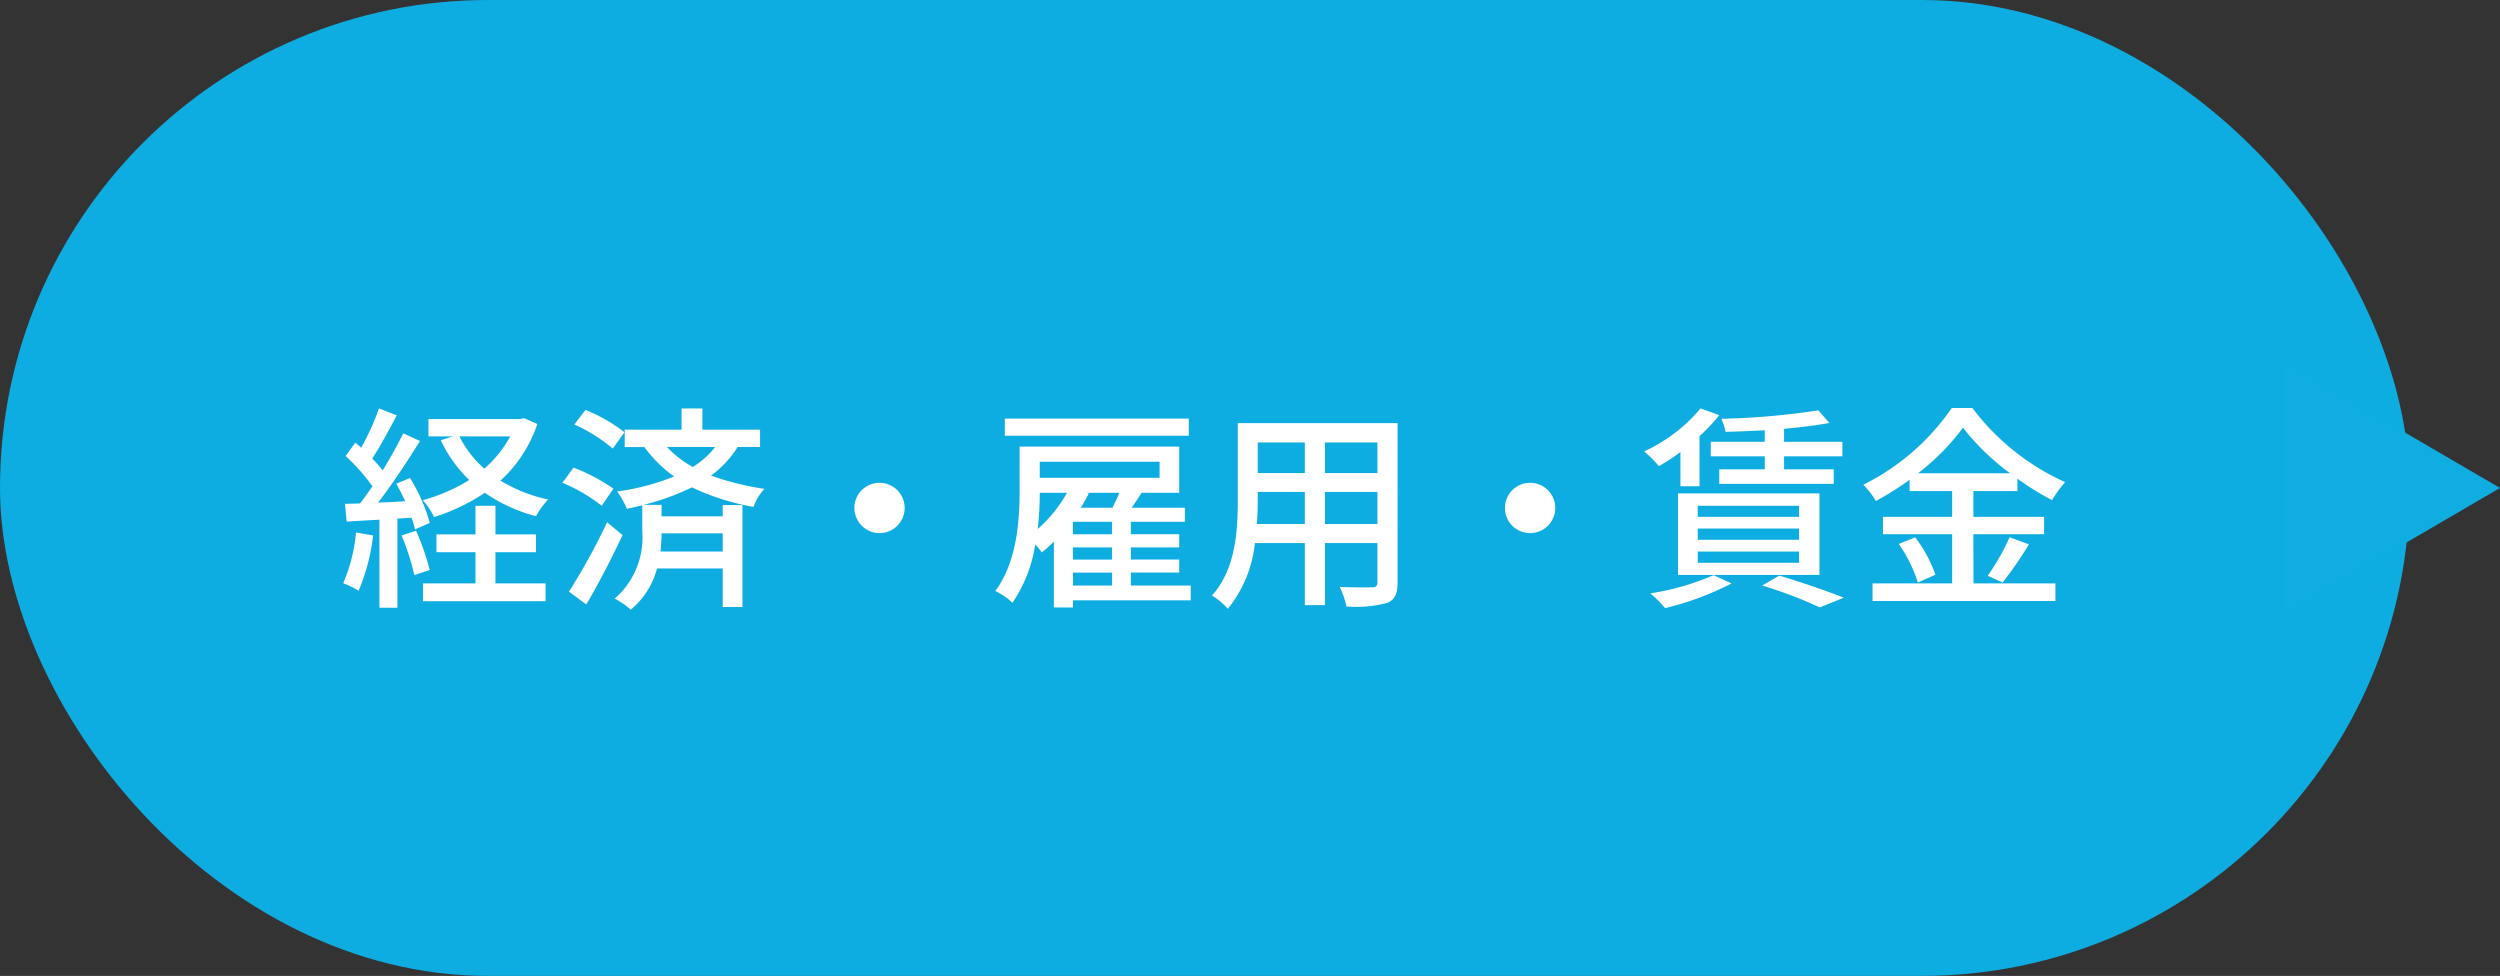
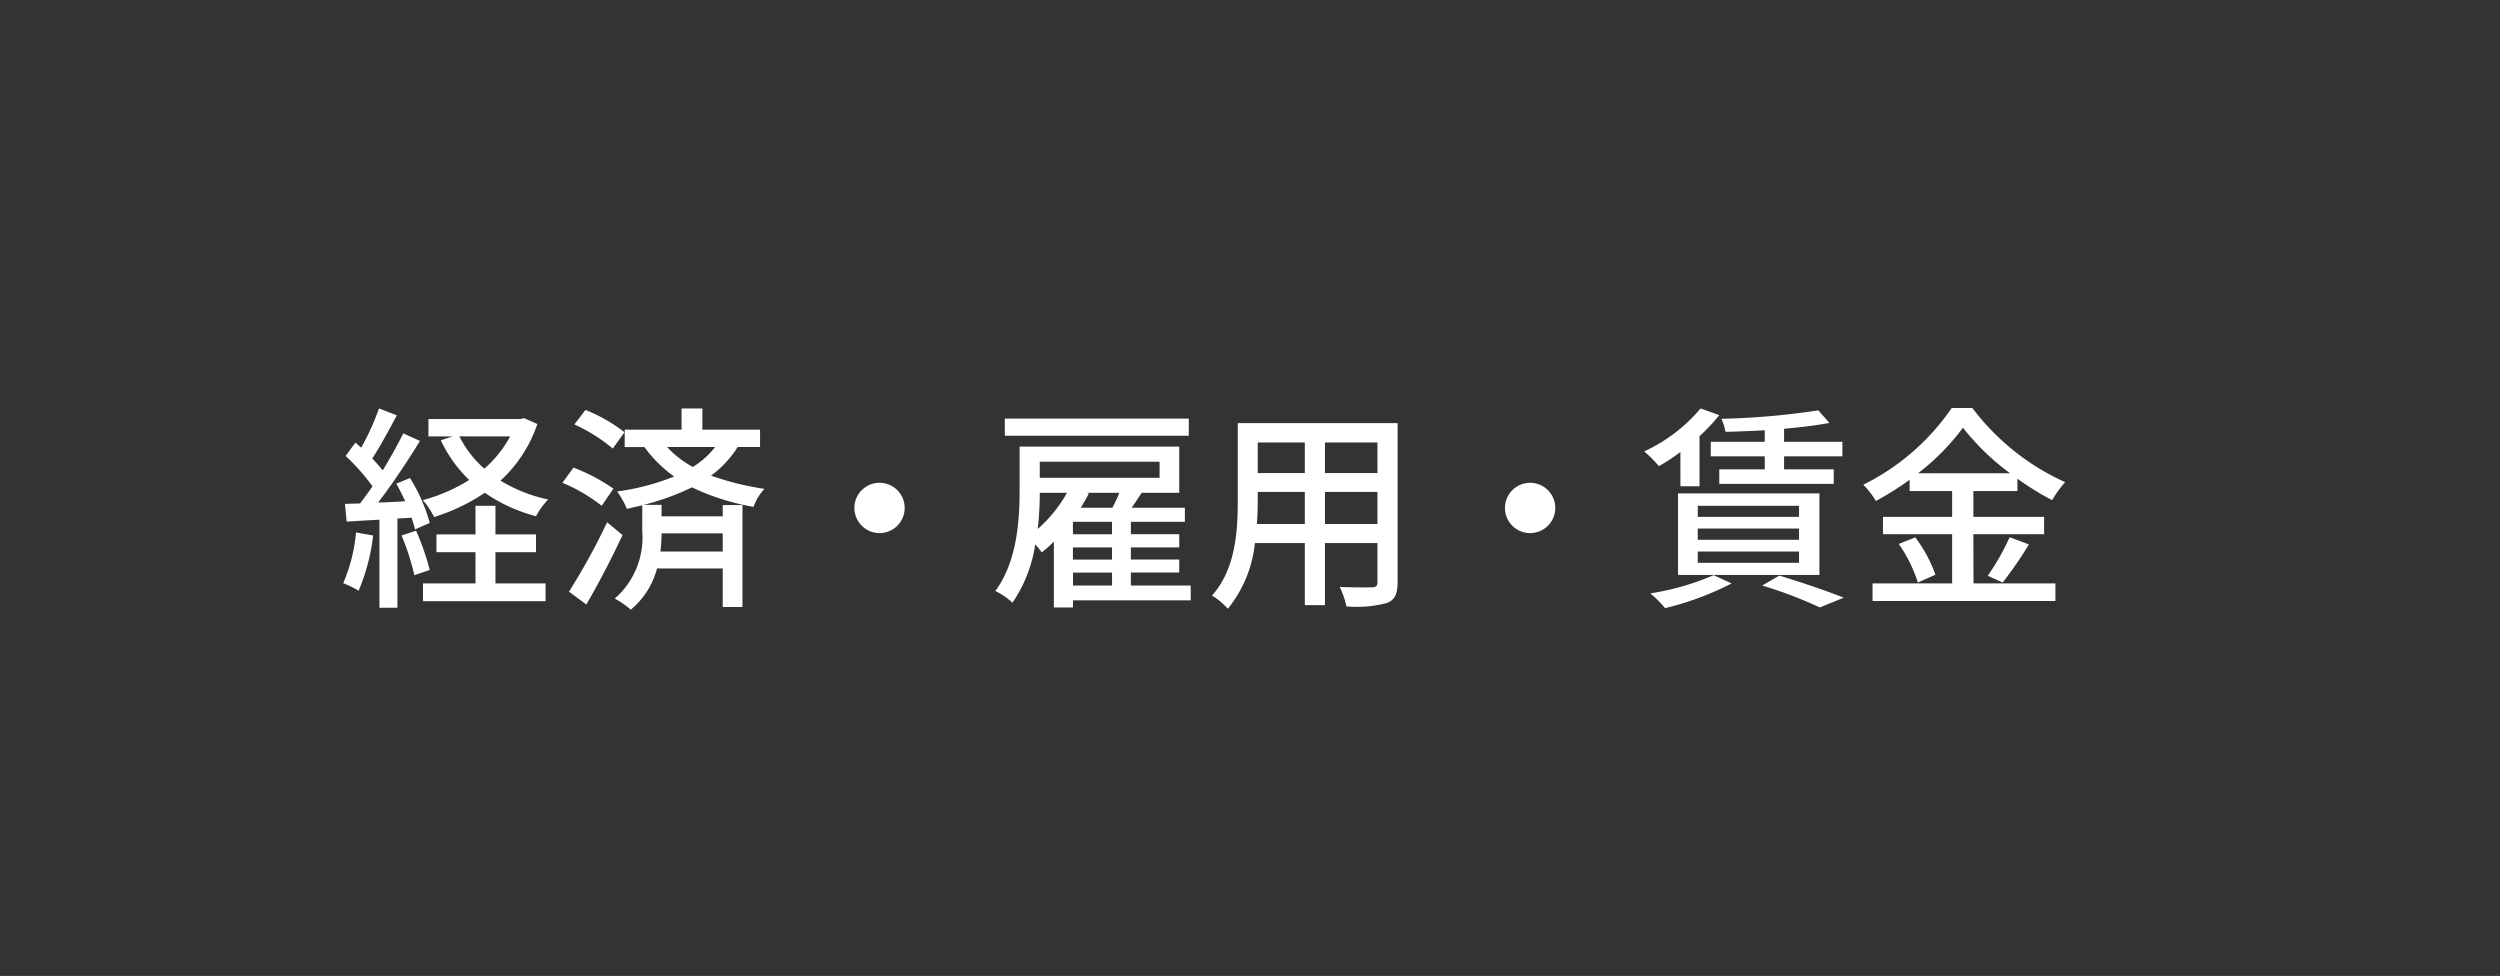
<svg xmlns="http://www.w3.org/2000/svg" width="207.5" height="81" viewBox="0 0 207.5 81">
  <rect x="0" y="0" width="207.5" height="81" fill="#333333" stroke="none" />
  <g id="グループ_18723" data-name="グループ 18723" transform="translate(-118 -3888)">
-     <rect id="長方形_10311" data-name="長方形 10311" width="200" height="81" rx="40.5" transform="translate(118 3888)" fill="#0eade1" />
    <path id="パス_29884" data-name="パス 29884" d="M-57.654-12.78A9.645,9.645,0,0,1-59.8-10.1a8.734,8.734,0,0,1-2.07-2.682Zm1.152-1.512-.324.072H-64.44v1.44h2.016l-.99.324a11.122,11.122,0,0,0,2.358,3.294,14.2,14.2,0,0,1-3.852,1.674,6.162,6.162,0,0,1,.936,1.4A15.97,15.97,0,0,0-59.76-8.1a13.318,13.318,0,0,0,4.248,1.944A6.194,6.194,0,0,1-54.5-7.542a12.568,12.568,0,0,1-3.96-1.566,11.185,11.185,0,0,0,3.06-4.7Zm-13.95,9.486A13.6,13.6,0,0,1-71.514-.594a7.035,7.035,0,0,1,1.278.63,16.666,16.666,0,0,0,1.206-4.59Zm4.608-1.224a7.03,7.03,0,0,1,.288.972l1.224-.54A13.954,13.954,0,0,0-65.97-9.324l-1.134.468c.252.45.5.954.738,1.458-.774.054-1.53.09-2.25.108,1.17-1.512,2.466-3.474,3.474-5.112l-1.386-.63c-.45.918-1.062,2.016-1.71,3.078a13.017,13.017,0,0,0-.864-.99c.648-.99,1.4-2.376,2.034-3.582l-1.476-.576a20.756,20.756,0,0,1-1.476,3.258c-.162-.144-.324-.288-.486-.414l-.81,1.1a16.979,16.979,0,0,1,2.232,2.52c-.342.5-.7.99-1.026,1.422l-1.26.036.144,1.476c.81-.054,1.728-.108,2.718-.162V1.44h1.494v-7.4Zm-.828,1.476A19.253,19.253,0,0,1-65.61-1.26l1.278-.432A20.794,20.794,0,0,0-65.466-4.95Zm7.794,1.386h3.366V-4.644h-3.366V-7.02h-1.656v2.376h-3.24v1.476h3.24V-.576H-64.89V.9h10.17V-.576h-4.158Zm10.71-9.954a13.194,13.194,0,0,0-3.24-1.854l-.918,1.206a13.861,13.861,0,0,1,3.186,2Zm-.918,4.68A15.4,15.4,0,0,0-52.4-10.188l-.918,1.26A13.766,13.766,0,0,1-50.058-7.02Zm-.522,2.79A53.809,53.809,0,0,1-52.776.108l1.44,1.062c1.008-1.71,2.124-3.87,3.006-5.76Zm8.964-6.246A6.872,6.872,0,0,1-42.5-10.242,8.554,8.554,0,0,1-44.64-11.9Zm.63,8.676H-45.18c.054-.54.09-1.044.09-1.512h5.076Zm3.1-8.676v-1.44h-4.788V-15.1h-1.728v1.764H-48.15v1.44h1.638A10.585,10.585,0,0,0-44.046-9.45,19.6,19.6,0,0,1-48.78-8.208a6.794,6.794,0,0,1,.81,1.44c.432-.09.864-.2,1.278-.288V-4.9A6.72,6.72,0,0,1-48.978.684a6.991,6.991,0,0,1,1.332.918,6.6,6.6,0,0,0,2.178-3.42h5.454v3.2h1.638v-8.46h-1.638v.936H-45.09v-.954h-1.494A20.32,20.32,0,0,0-42.57-8.55a19.566,19.566,0,0,0,5.112,1.62,4.48,4.48,0,0,1,.9-1.494,23.428,23.428,0,0,1-4.428-1.1A8.7,8.7,0,0,0-38.772-11.9Zm7.83,5.058A2.089,2.089,0,0,0-27-4.752,2.09,2.09,0,0,0-24.912-6.84,2.09,2.09,0,0,0-27-8.928,2.089,2.089,0,0,0-29.088-6.84Zm27.756-7.416H-16.6v1.422H-1.332Zm-9.612,12.78H-7.7V-.4h-3.24Zm-.5-6.624a11.225,11.225,0,0,1-2.43,3.006A25.784,25.784,0,0,0-13.7-8.1Zm7.686-2.574v1.332H-13.7v-1.332ZM-10.3-6.858A13.133,13.133,0,0,0-9.63-8.046L-9.792-8.1h2.7c-.162.4-.36.828-.576,1.242Zm2.592,2.2h-3.24V-5.688H-7.7Zm0,2.106h-3.24V-3.564H-7.7ZM-1.17-.4H-6.138v-1.08h4.014v-1.08H-6.138V-3.564h4.014v-1.1H-6.138V-5.688h4.482v-1.17h-4.41c.27-.4.558-.828.828-1.242h3.114v-3.834H-15.372v3.528c0,2.5-.18,5.976-2.016,8.46a5.679,5.679,0,0,1,1.422.972,11.62,11.62,0,0,0,1.89-4.842,5.856,5.856,0,0,1,.54.666,9.274,9.274,0,0,0,1.008-.9V1.422h1.584V.828H-1.17ZM9.972-5.508V-8.172h4.356v2.664Zm-5.652,0c.054-.666.072-1.332.072-1.944v-.72H8.3v2.664ZM8.3-12.276v2.538H4.392v-2.538Zm6.03,2.538H9.972v-2.538h4.356ZM16-13.878H2.736V-7.47c0,2.538-.18,5.724-2.142,7.9a5.54,5.54,0,0,1,1.314,1.1,10.325,10.325,0,0,0,2.25-5.454H8.3V1.224H9.972V-3.924h4.356V-.7c0,.342-.126.45-.45.45-.342,0-1.53.018-2.682-.036a6.916,6.916,0,0,1,.558,1.62,9.854,9.854,0,0,0,3.366-.288C15.768.792,16,.288,16-.684Zm8.91,7.038A2.089,2.089,0,0,0,27-4.752,2.09,2.09,0,0,0,29.088-6.84,2.09,2.09,0,0,0,27-8.928,2.089,2.089,0,0,0,24.912-6.84Zm21.564-5.49H41.994v1.206h4.482v1.08H42.7v1.206h9.5v-1.206H48.078v-1.08H52.92V-12.33H48.078v-1.08c1.386-.126,2.7-.288,3.762-.486l-.918-1.044a61.984,61.984,0,0,1-8.046.7,4.706,4.706,0,0,1,.342,1.08c1.044-.018,2.16-.072,3.258-.126ZM40.914-3.222H49.32v.936H40.914Zm0-1.908H49.32v.936H40.914Zm0-1.89H49.32V-6.1H40.914ZM39.276-1.278H51.012V-8.046H39.276Zm.2-7.362h1.584V-12.8A14.753,14.753,0,0,0,42.7-14.544L41.148-15.1a13.374,13.374,0,0,1-4.68,3.564,11.219,11.219,0,0,1,1.224,1.224,15.874,15.874,0,0,0,1.782-1.17Zm2.754,7.38A21.507,21.507,0,0,1,36.972.252,8.738,8.738,0,0,1,38.2,1.476,24.541,24.541,0,0,0,43.722-.576ZM46.26-.4a35.479,35.479,0,0,1,4.788,1.818l1.98-.81C51.75.09,49.59-.648,47.682-1.224ZM59.2-9.72a19.281,19.281,0,0,0,3.726-3.78,20.135,20.135,0,0,0,3.906,3.78Zm4.59,5.058H69.66V-6.1H63.792V-8.244h3.654V-9.27a22.727,22.727,0,0,0,2.88,1.782,9.528,9.528,0,0,1,1.08-1.494,19.817,19.817,0,0,1-7.7-6.156h-1.71a19.322,19.322,0,0,1-7.344,6.372,6.487,6.487,0,0,1,1.044,1.35A25.308,25.308,0,0,0,58.5-9.18v.936h3.528V-6.1H56.286v1.44h5.742V-.576H55.422V.882H70.6V-.576h-6.8Zm-6.192.81a11.724,11.724,0,0,1,1.584,3.2L60.642-1.3a11.717,11.717,0,0,0-1.674-3.1Zm8.622,3.2A31.943,31.943,0,0,0,68.4-3.816L66.8-4.41a19.916,19.916,0,0,1-1.818,3.2Z" transform="translate(218 3937)" fill="#fff" />
-     <path id="多角形_4" data-name="多角形 4" d="M10.5,0,21,18H0Z" transform="translate(325.5 3918) rotate(90)" fill="#10ade1" />
  </g>
</svg>